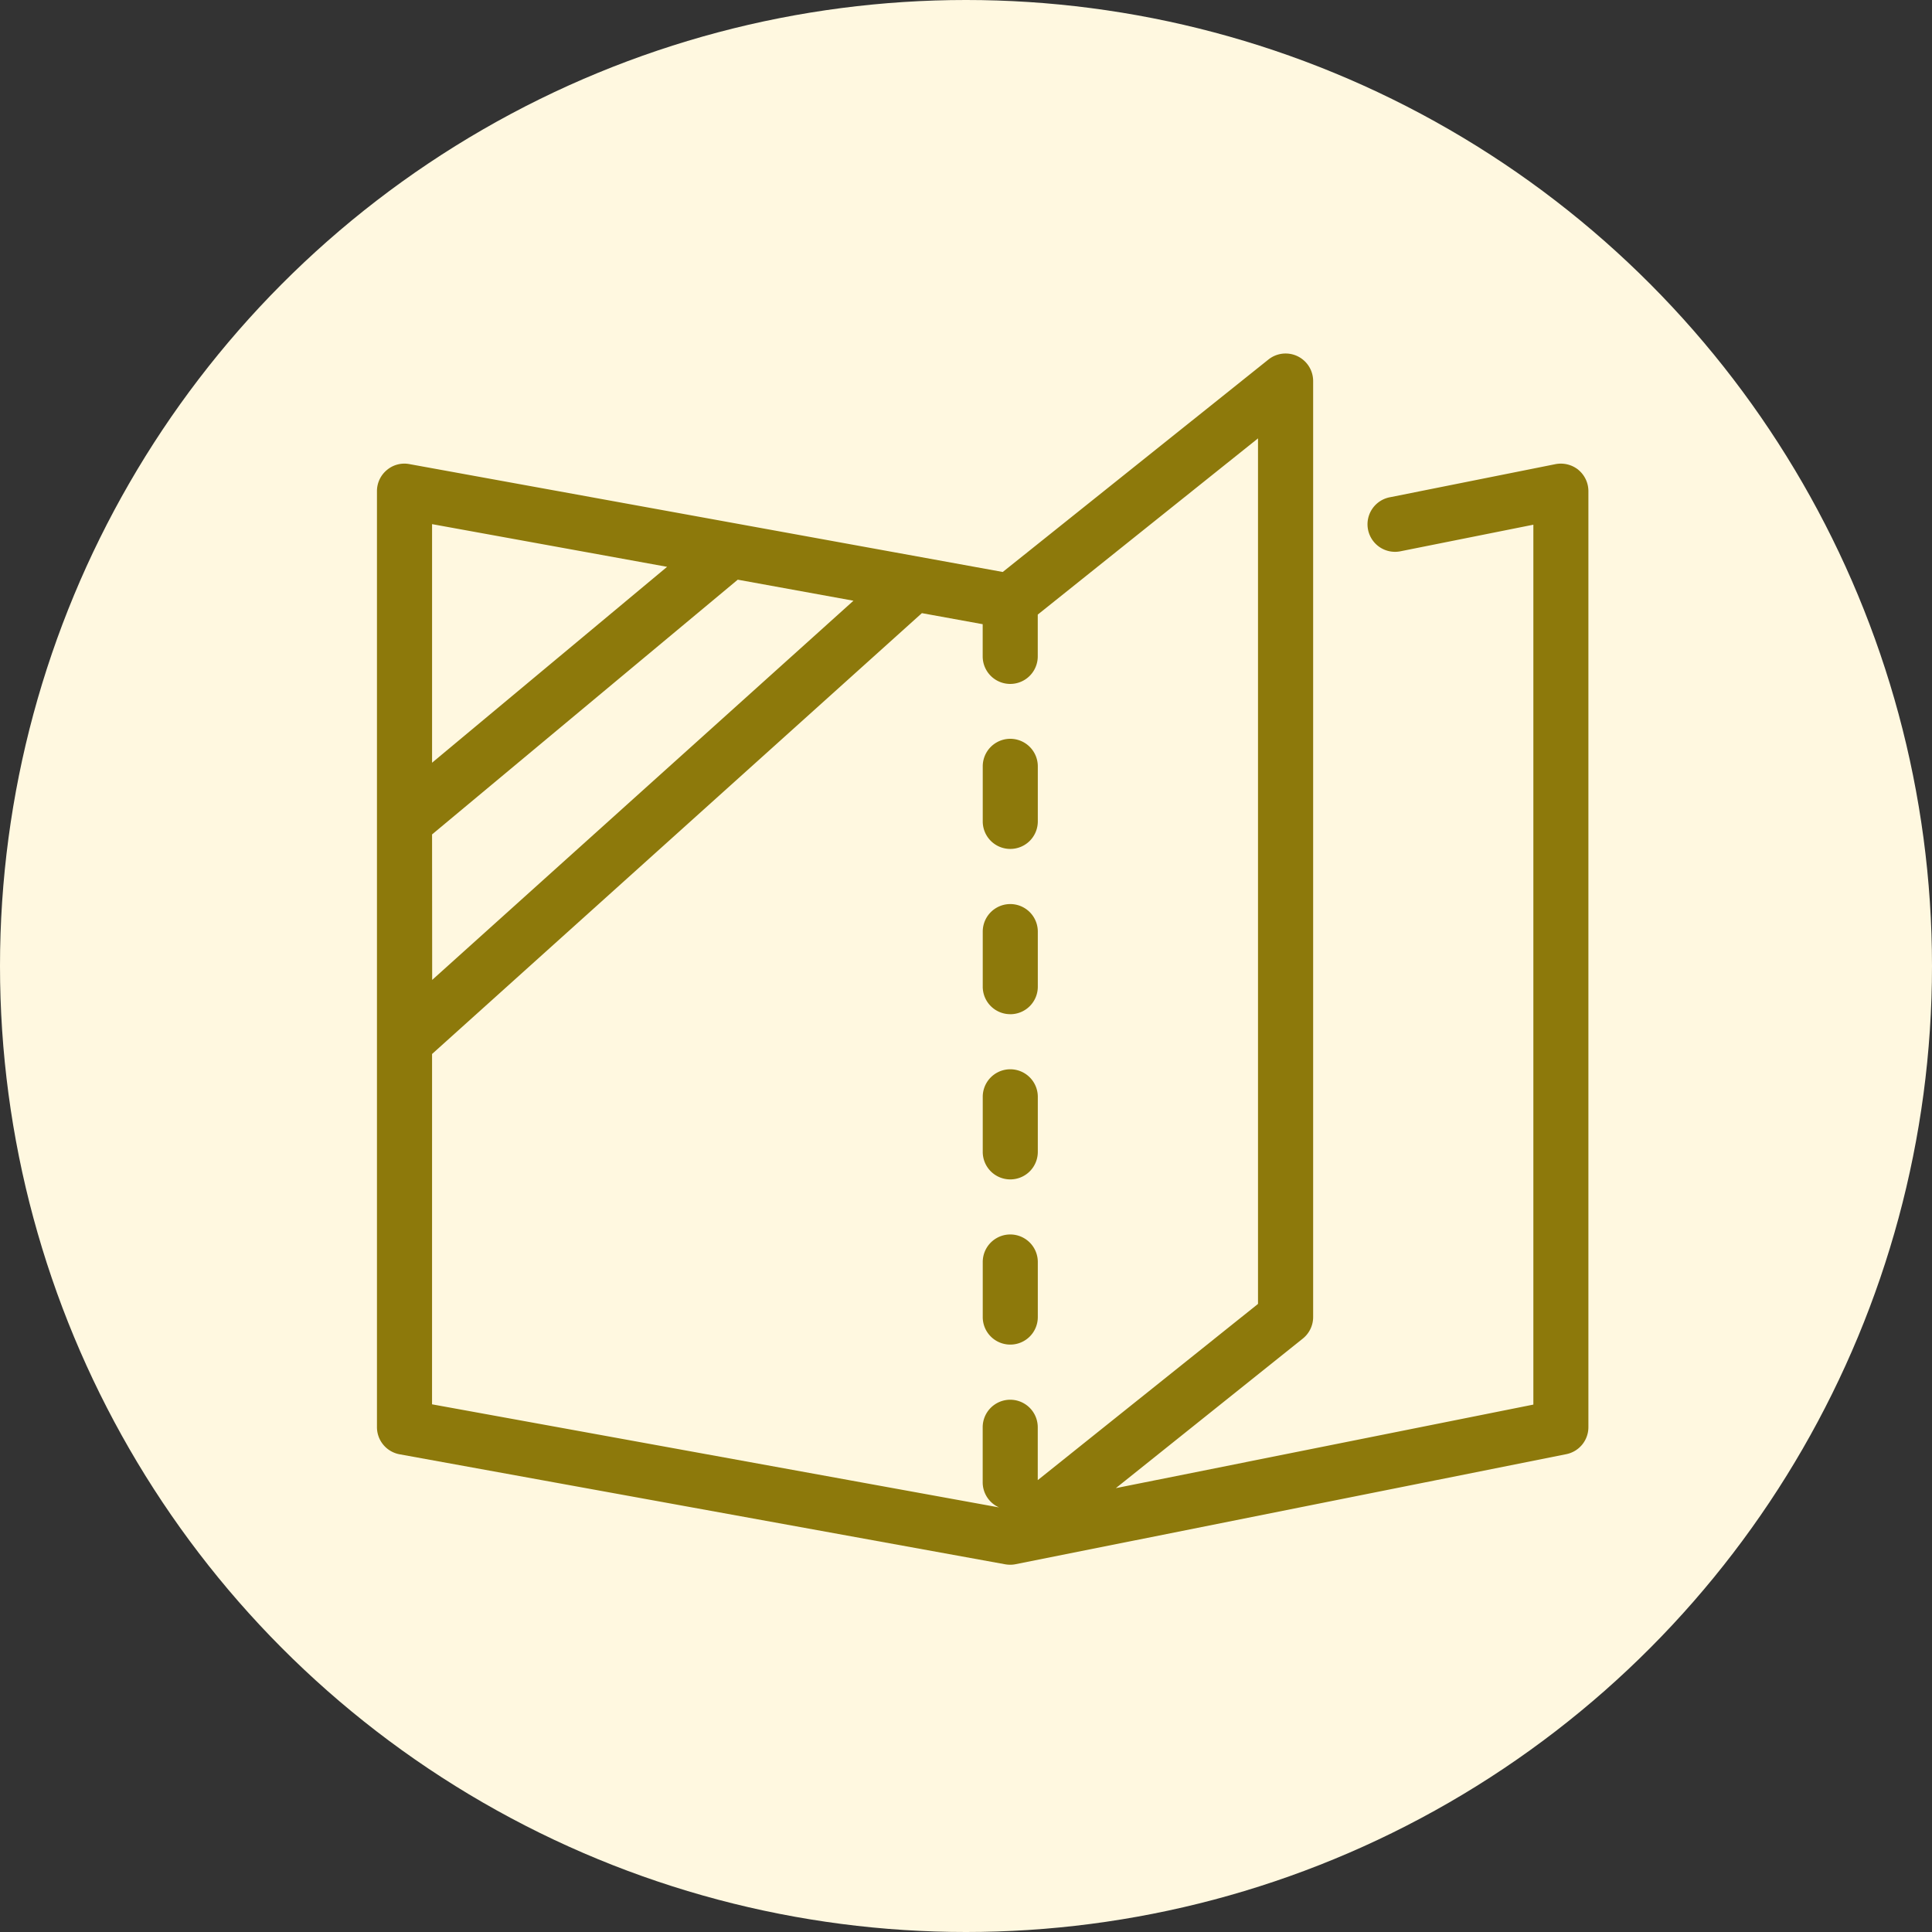
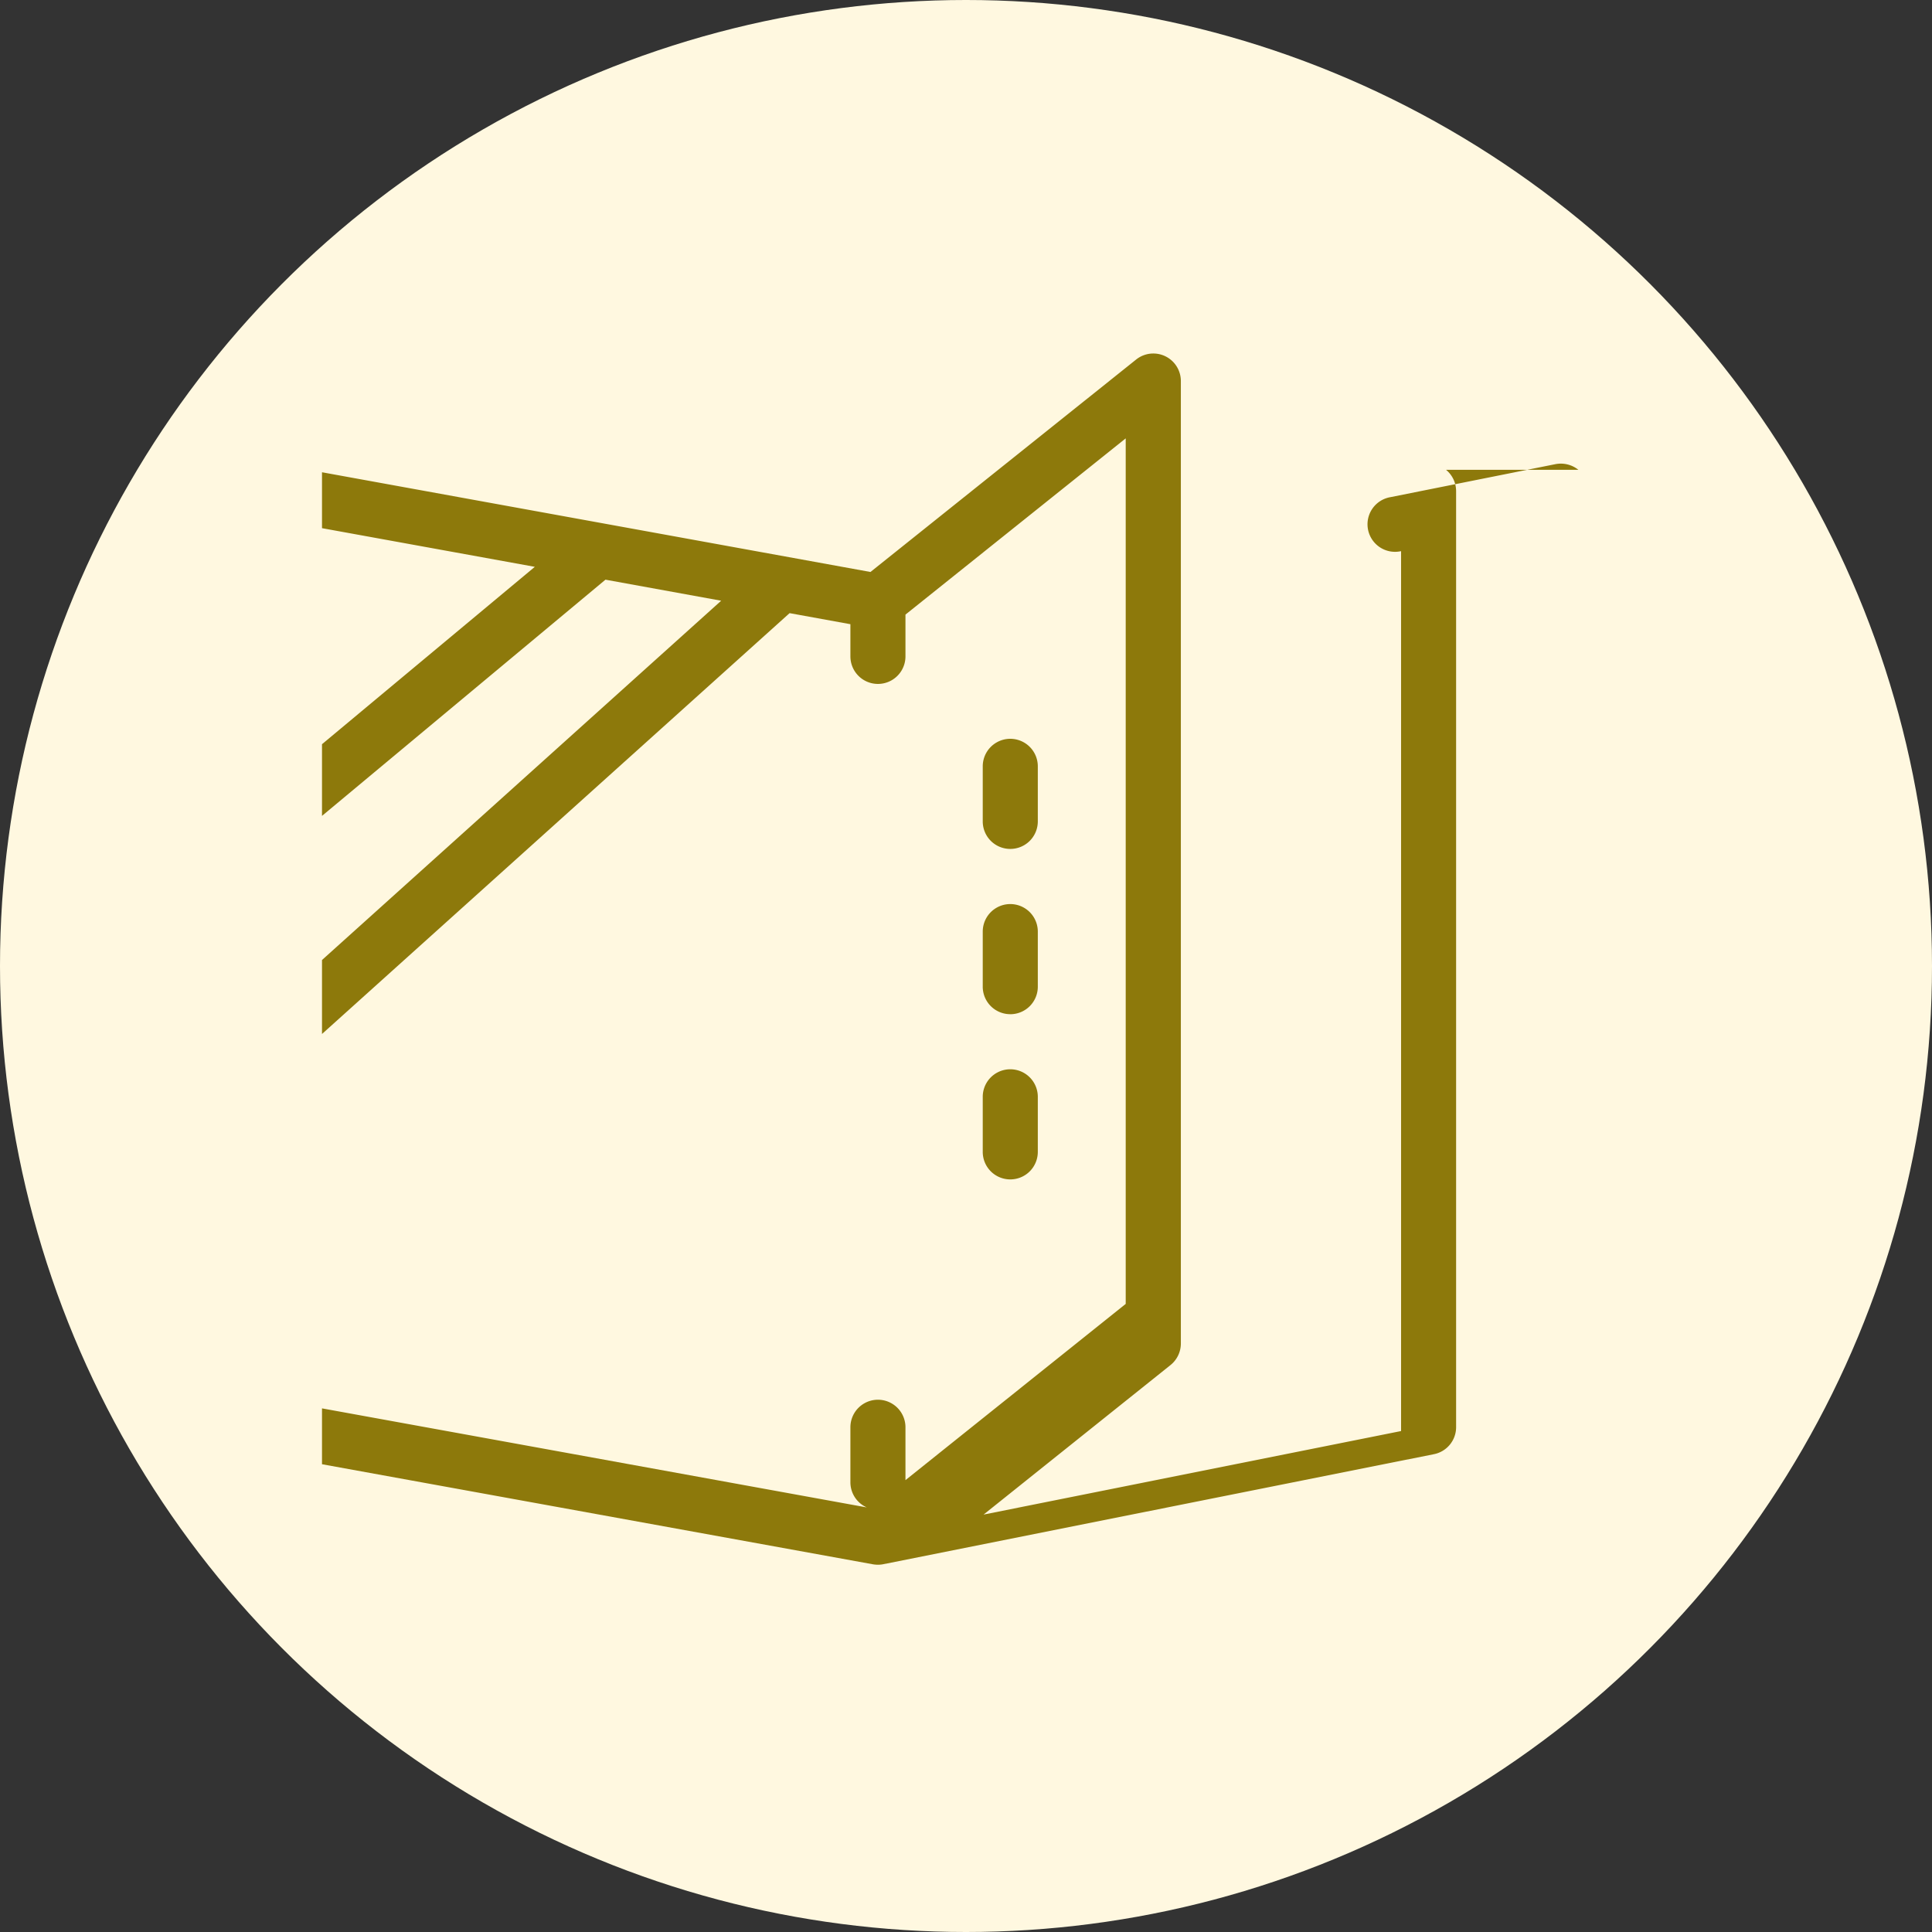
<svg xmlns="http://www.w3.org/2000/svg" width="72" height="72" viewBox="0 0 72 72">
  <rect x="0" y="0" width="72" height="72" fill="#333333" stroke="none" />
  <defs>
    <clipPath id="a">
      <rect width="49" height="49" transform="translate(0 0)" fill="#8d790b" />
    </clipPath>
  </defs>
  <g transform="translate(-99 -3429)">
    <circle cx="36" cy="36" r="36" transform="translate(99 3429)" fill="#fff8e0" />
    <g transform="translate(111 3440.149)">
      <g transform="translate(0 -0.149)" clip-path="url(#a)">
-         <path d="M210.895,170.392a1.044,1.044,0,0,0-.852-.212l-6.156,1.231a1.026,1.026,0,1,0,.4,2.012l4.93-.986v32.791l-15.559,3.113,6.967-5.573a1.028,1.028,0,0,0,.385-.8V167.082a1.026,1.026,0,0,0-1.667-.8l-9.9,7.917-22.111-4.02a1.009,1.009,0,0,0-.842.221,1.021,1.021,0,0,0-.369.788V206.07a1.029,1.029,0,0,0,.842,1.01l22.572,4.1a1.172,1.172,0,0,0,.18.016h.007a.973.973,0,0,0,.2-.02l20.52-4.1a1.026,1.026,0,0,0,.826-1.006V171.186a1.03,1.03,0,0,0-.375-.794m-42.718,13.587,11.392-9.493,4.312.784-15.7,14.132Zm8.759-9.972-8.759,7.3v-8.891Zm-8.759,18.155,18.254-16.429,2.266.412v1.2a1.026,1.026,0,0,0,2.052,0v-1.558l8.208-6.567v32.256l-8.208,6.567v-1.97a1.026,1.026,0,0,0-2.052,0v2.052a1.023,1.023,0,0,0,.61.935l-21.131-3.842Z" transform="translate(-164.073 -163.883)" fill="#8d790b" />
+         <path d="M210.895,170.392a1.044,1.044,0,0,0-.852-.212l-6.156,1.231a1.026,1.026,0,1,0,.4,2.012v32.791l-15.559,3.113,6.967-5.573a1.028,1.028,0,0,0,.385-.8V167.082a1.026,1.026,0,0,0-1.667-.8l-9.9,7.917-22.111-4.02a1.009,1.009,0,0,0-.842.221,1.021,1.021,0,0,0-.369.788V206.07a1.029,1.029,0,0,0,.842,1.01l22.572,4.1a1.172,1.172,0,0,0,.18.016h.007a.973.973,0,0,0,.2-.02l20.52-4.1a1.026,1.026,0,0,0,.826-1.006V171.186a1.03,1.03,0,0,0-.375-.794m-42.718,13.587,11.392-9.493,4.312.784-15.7,14.132Zm8.759-9.972-8.759,7.3v-8.891Zm-8.759,18.155,18.254-16.429,2.266.412v1.2a1.026,1.026,0,0,0,2.052,0v-1.558l8.208-6.567v32.256l-8.208,6.567v-1.97a1.026,1.026,0,0,0-2.052,0v2.052a1.023,1.023,0,0,0,.61.935l-21.131-3.842Z" transform="translate(-164.073 -163.883)" fill="#8d790b" />
        <path d="M1994.526,1333.1a1.025,1.025,0,0,0,1.026-1.026v-2.052a1.026,1.026,0,1,0-2.052,0v2.052a1.025,1.025,0,0,0,1.026,1.026" transform="translate(-1968.876 -1312.463)" fill="#8d790b" />
        <path d="M1994.526,1831.479a1.025,1.025,0,0,0,1.026-1.026V1828.4a1.026,1.026,0,1,0-2.052,0v2.052a1.025,1.025,0,0,0,1.026,1.026" transform="translate(-1968.876 -1804.682)" fill="#8d790b" />
        <path d="M1994.526,2329.854a1.025,1.025,0,0,0,1.026-1.026v-2.052a1.026,1.026,0,1,0-2.052,0v2.052a1.025,1.025,0,0,0,1.026,1.026" transform="translate(-1968.876 -2296.901)" fill="#8d790b" />
-         <path d="M1994.526,2828.229a1.025,1.025,0,0,0,1.026-1.026v-2.052a1.026,1.026,0,0,0-2.052,0v2.052a1.025,1.025,0,0,0,1.026,1.026" transform="translate(-1968.876 -2789.12)" fill="#8d790b" />
      </g>
    </g>
  </g>
</svg>